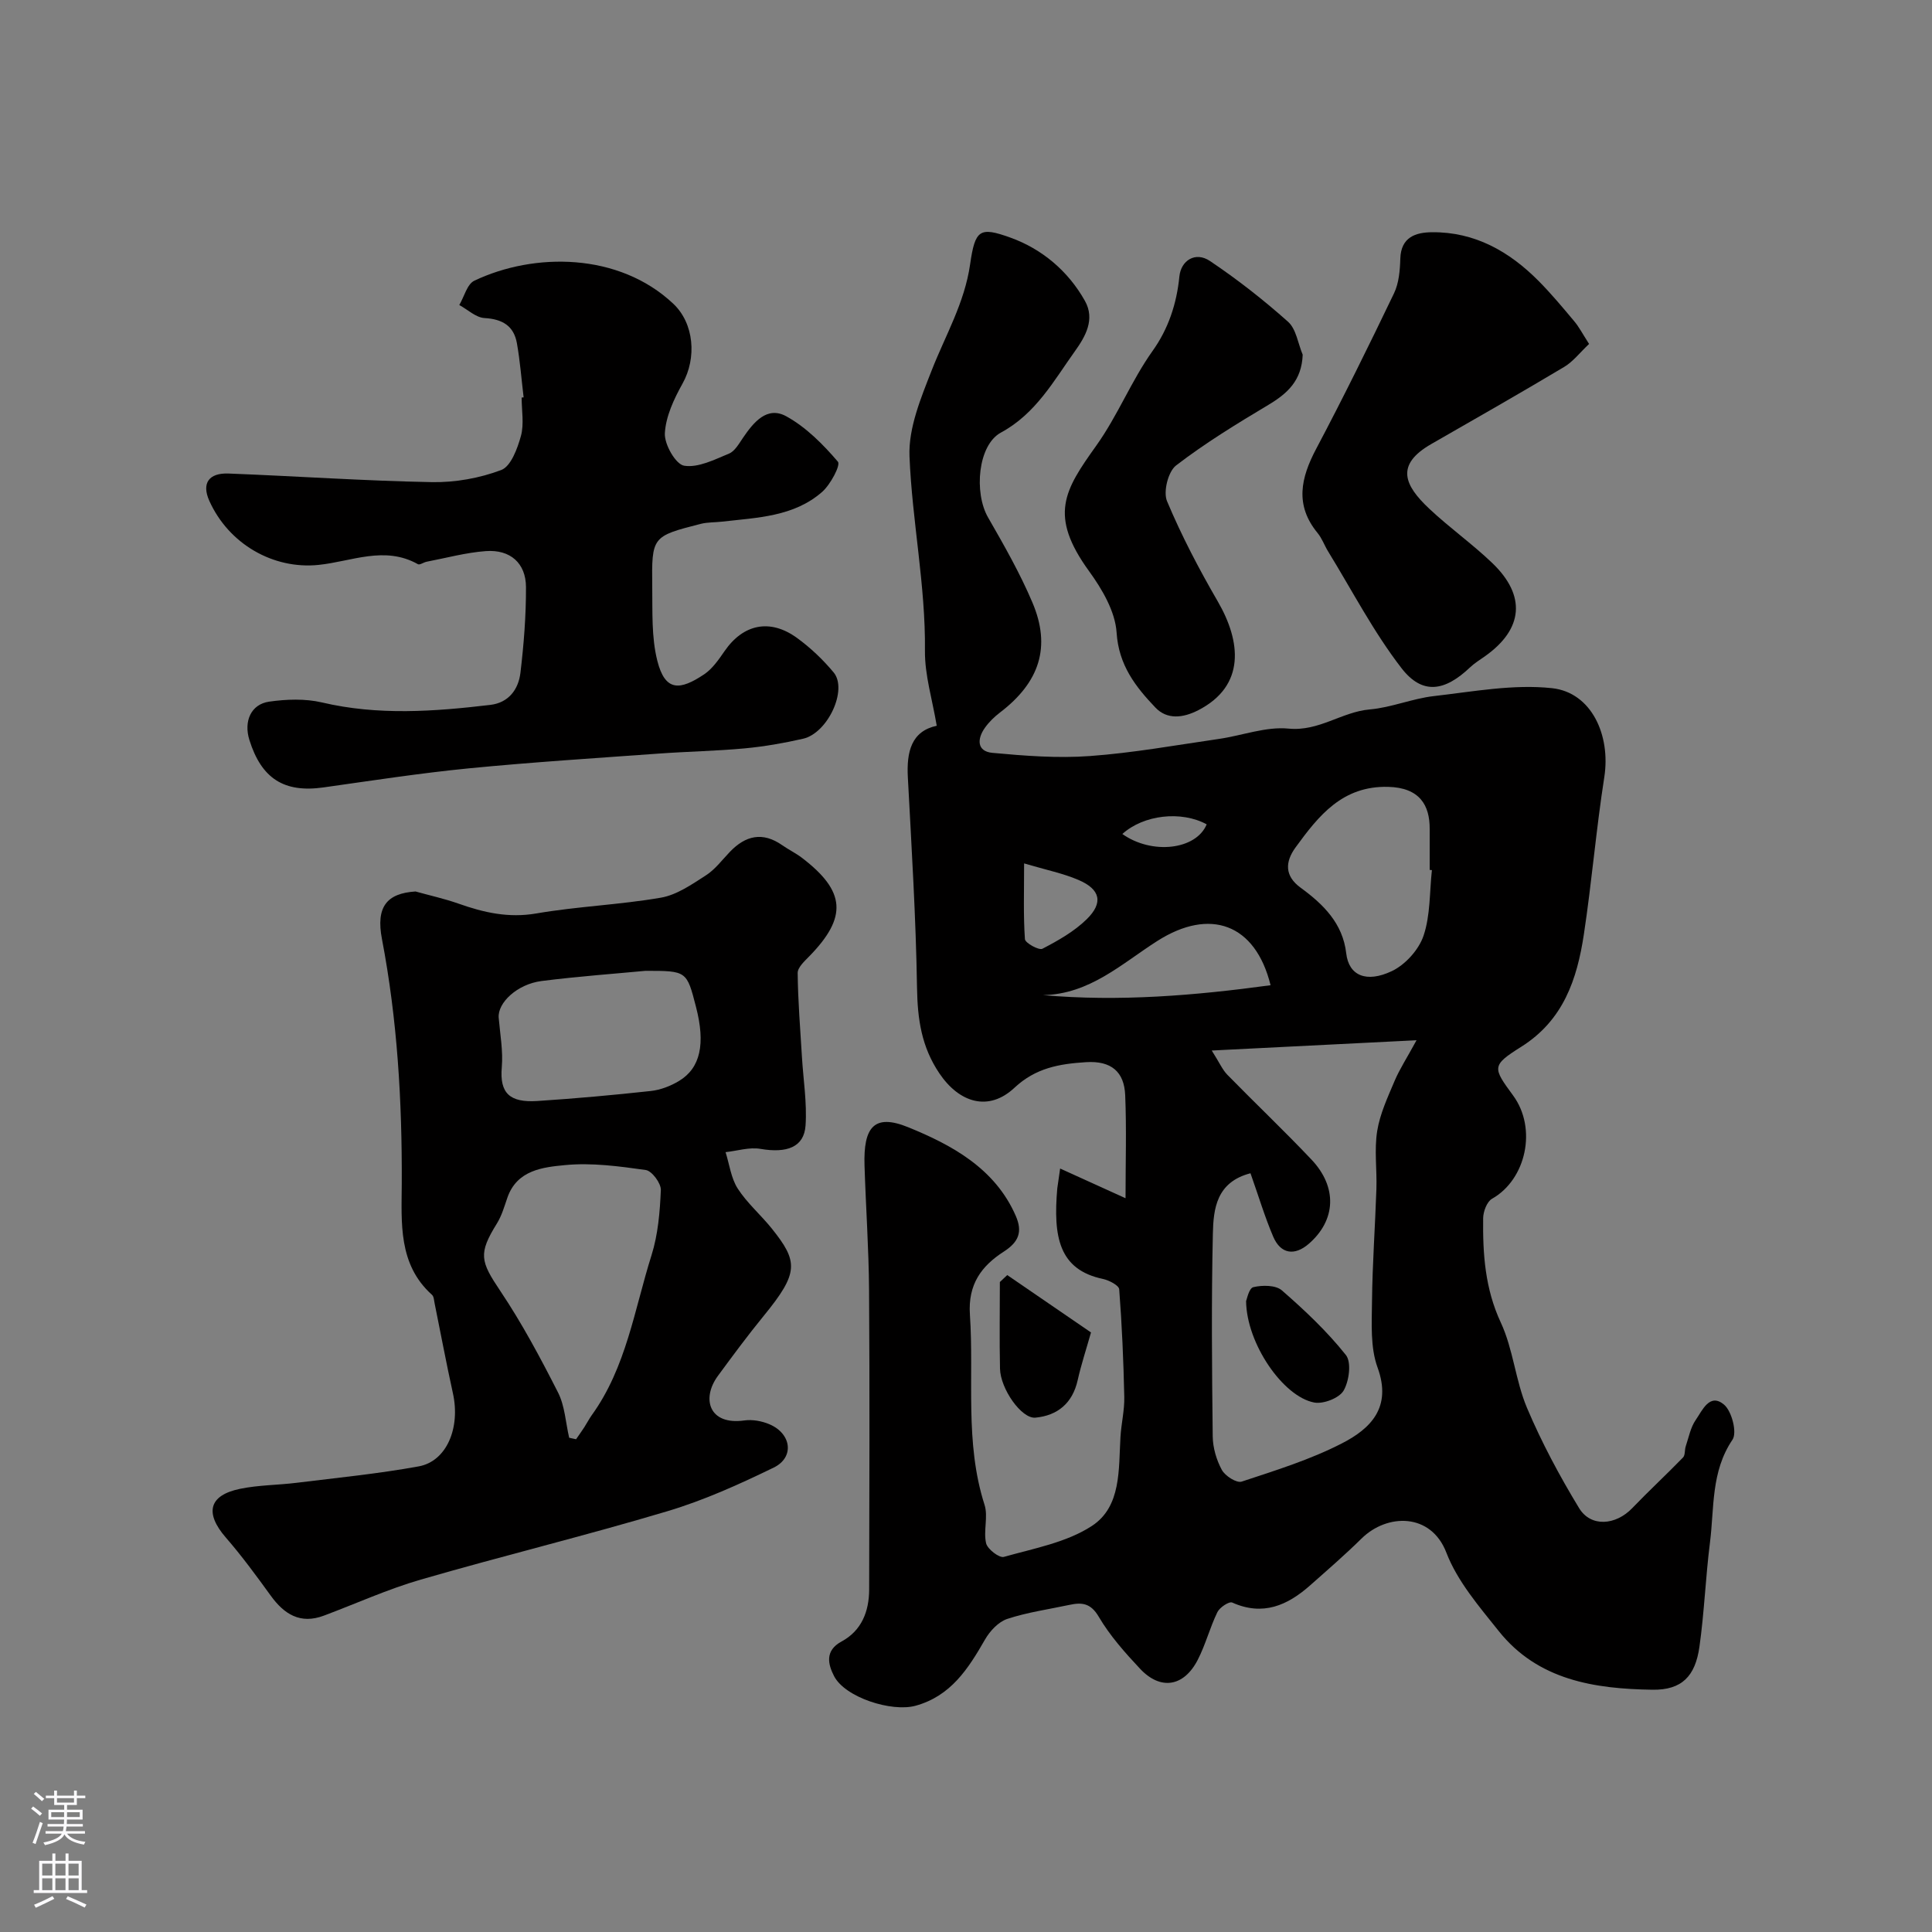
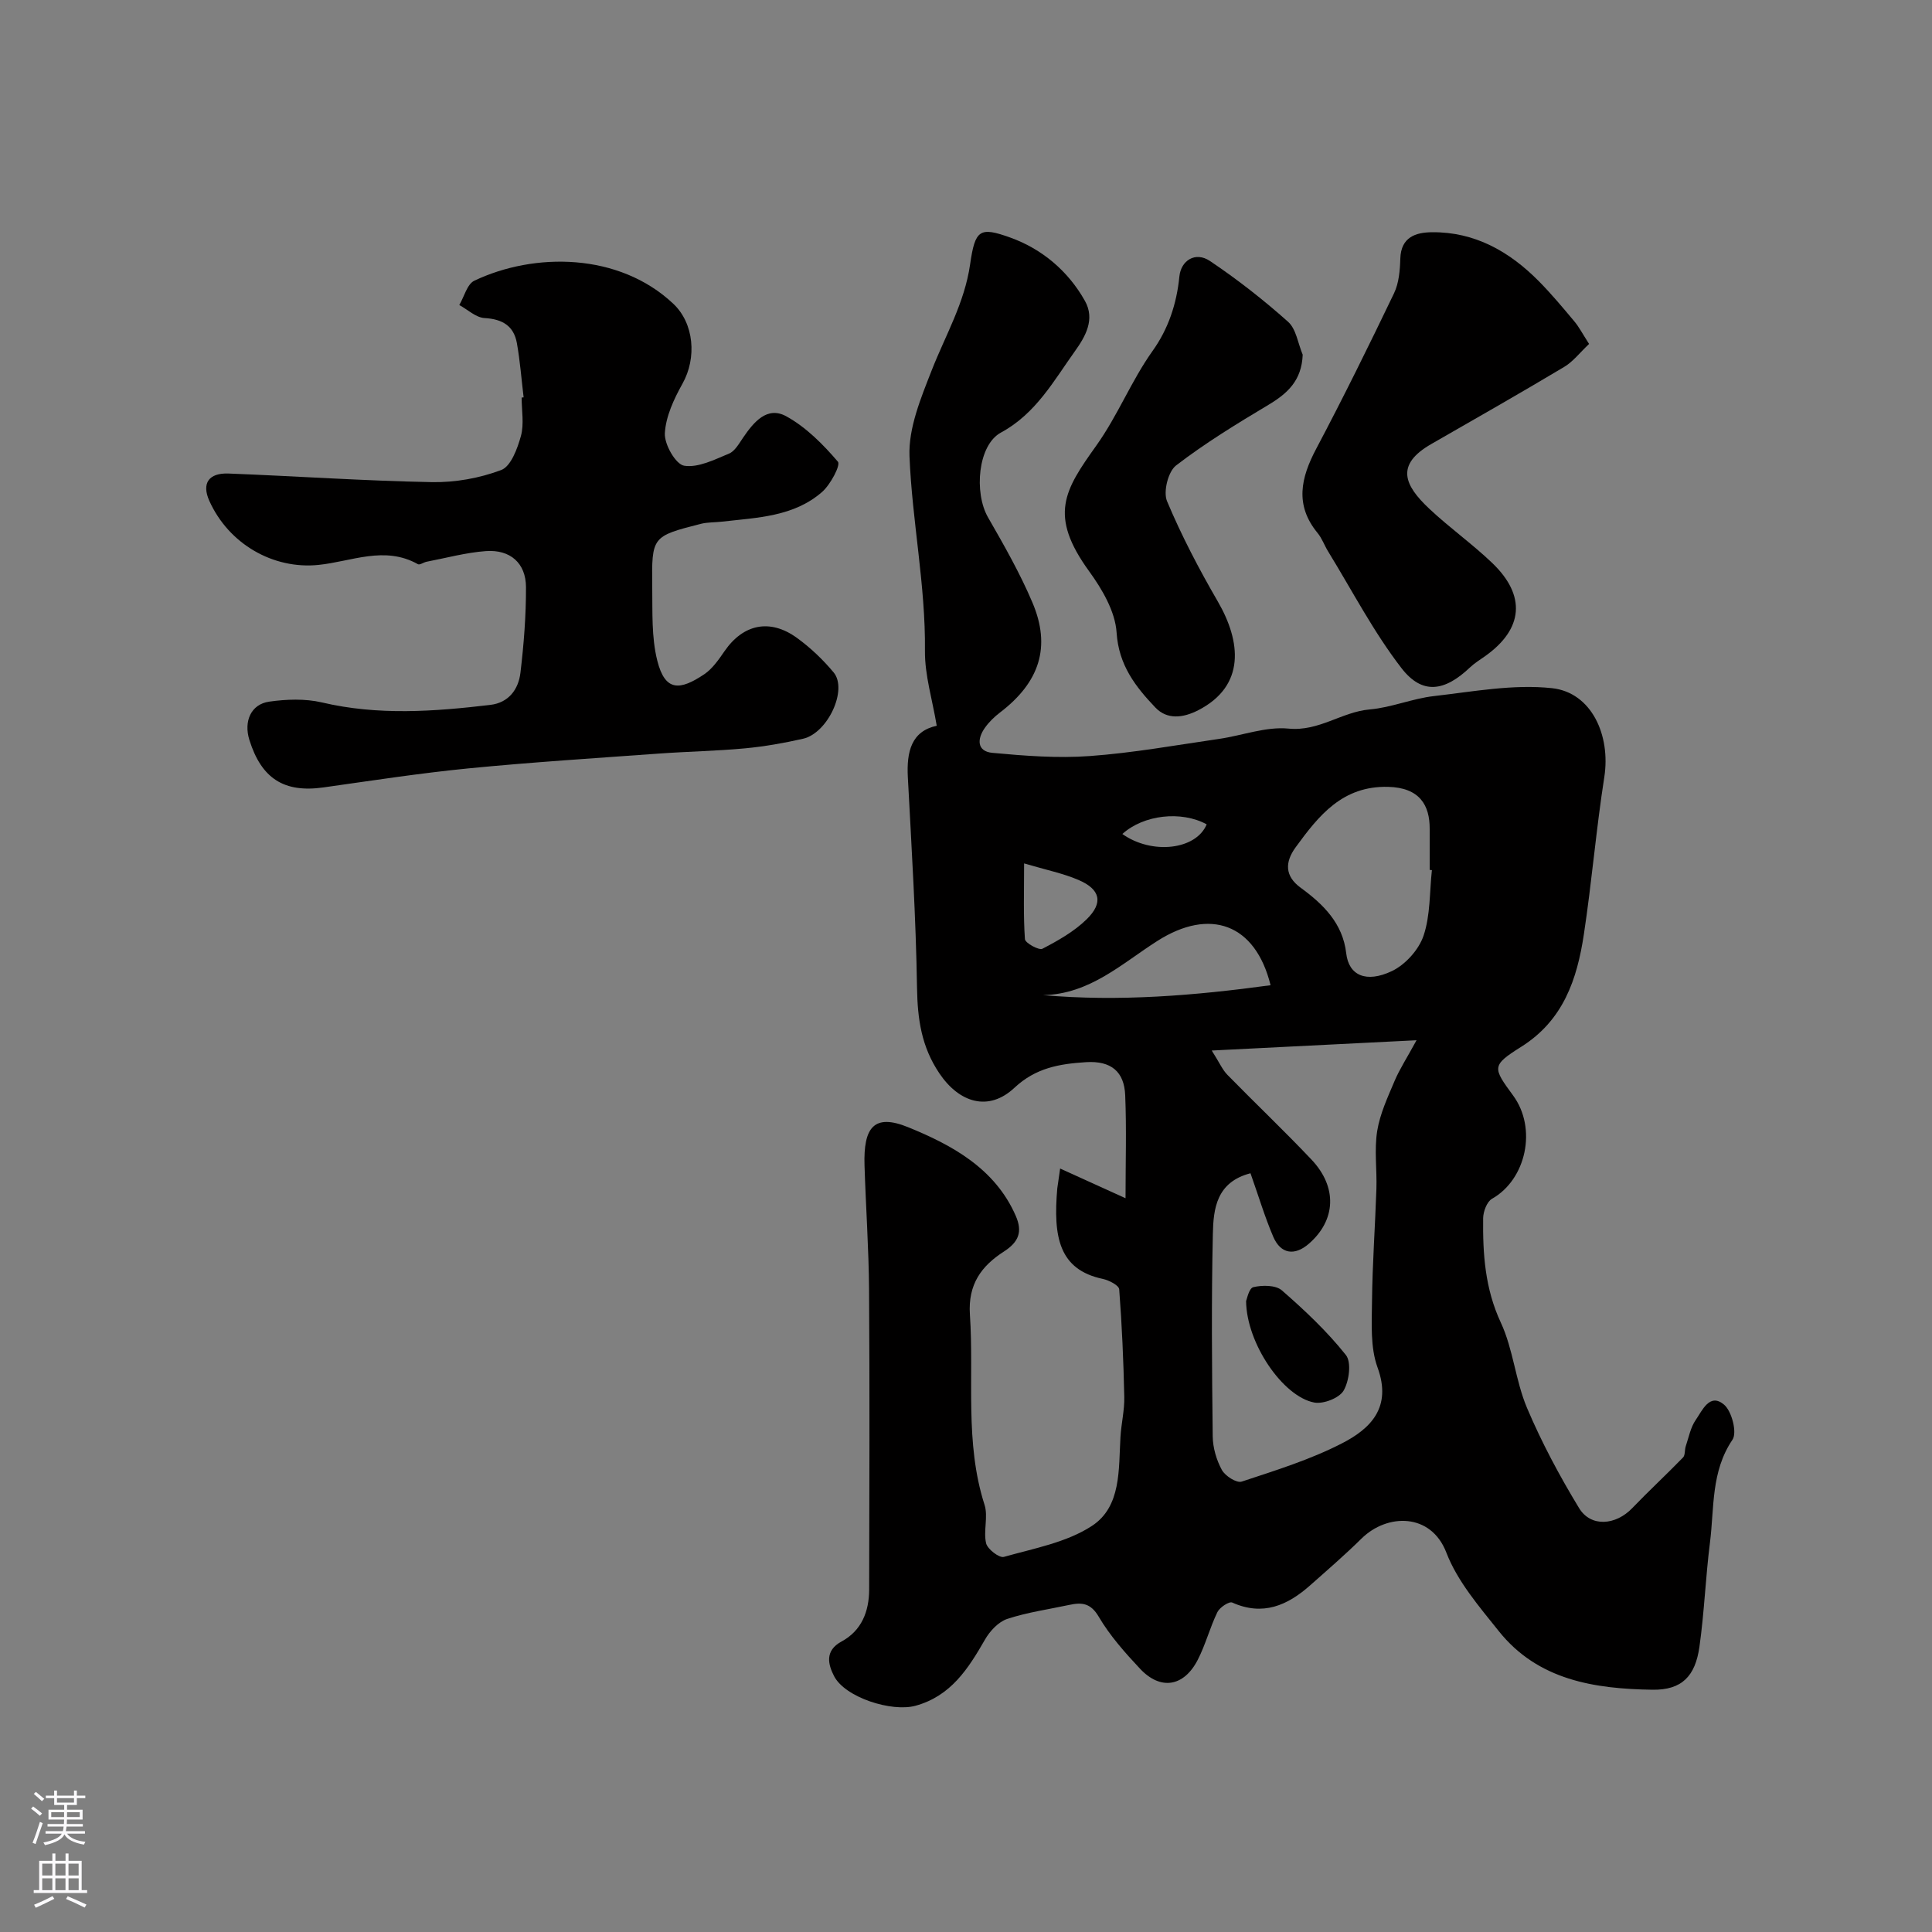
<svg xmlns="http://www.w3.org/2000/svg" enable-background="new 0 0 400 400" viewBox="0 0 400 400">
  <rect x="0" y="0" width="400" height="400" fill="#808080" stroke="none" />
  <g fill="#010000">
    <path d="m219.49 241.93c4.75 2.16 8.9 4.05 13.54 6.15 0-7.37.22-14.36-.07-21.33-.2-4.86-2.89-7.17-8.12-6.84-5.53.35-10.42 1.19-14.81 5.3-5.35 5.01-11.43 3.12-15.54-2.98-3.73-5.53-4.52-11.25-4.63-17.69-.23-14.54-1.13-29.08-1.9-43.61-.28-5.27.71-9.54 5.98-10.67-.9-5.41-2.49-10.47-2.44-15.52.15-13.56-2.66-26.84-3.2-40.27-.23-5.88 2.37-12.09 4.6-17.8 2.84-7.25 6.8-13.93 7.95-21.94 1.04-7.21 1.97-7.83 8.36-5.53 6.47 2.33 11.92 6.87 15.41 13.09 2.16 3.84.08 7.41-2.04 10.38-4.43 6.19-8.11 12.97-15.35 16.89-4.79 2.59-5.6 12.46-2.67 17.56 3.3 5.74 6.61 11.54 9.19 17.62 3.91 9.2 1.47 16.53-6.69 22.76-1.18.9-2.3 1.98-3.15 3.19-1.64 2.3-1.67 4.88 1.56 5.18 6.7.62 13.5 1.15 20.18.66 8.96-.65 17.85-2.26 26.75-3.55 4.82-.7 9.71-2.59 14.38-2.13 6.31.62 11-3.47 16.82-3.97 4.47-.39 8.79-2.25 13.26-2.76 8.14-.93 16.47-2.51 24.48-1.64 8.17.89 12.17 9.76 10.81 18.43-1.69 10.81-2.59 21.74-4.23 32.55-1.4 9.27-4.23 17.78-12.99 23.28-6.16 3.87-5.89 4.3-1.65 10.08 4.99 6.81 2.71 17.37-4.37 21.37-1.06.6-1.82 2.64-1.84 4.02-.09 7.39.38 14.58 3.65 21.6 2.58 5.53 3.04 12.03 5.43 17.68 3.03 7.16 6.74 14.09 10.78 20.74 2.43 4.01 7.58 3.58 11 .02 3.43-3.57 7.07-6.94 10.52-10.49.48-.49.31-1.57.57-2.34.62-1.84.99-3.89 2.06-5.43 1.36-1.96 2.88-5.68 5.86-3.18 1.61 1.35 2.75 5.8 1.75 7.27-4.48 6.62-3.75 14.1-4.66 21.29-.91 7.17-1.17 14.42-2.18 21.58-.86 6.07-3.62 8.98-9.73 8.89-11.94-.18-23.69-1.95-31.82-12.14-4.06-5.09-8.56-10.3-10.84-16.23-3.18-8.3-12.27-8.16-17.58-2.92-3.41 3.36-7.04 6.5-10.62 9.67-4.69 4.16-9.78 6.42-16.14 3.57-.64-.29-2.59 1-3.07 1.98-1.56 3.21-2.45 6.74-4.08 9.9-2.88 5.58-7.71 6.33-11.93 1.83-3.13-3.34-6.25-6.85-8.55-10.76-1.68-2.87-3.52-3.02-6.11-2.46-4.3.92-8.69 1.53-12.84 2.9-1.83.61-3.6 2.51-4.61 4.28-3.47 6.04-7.07 11.69-14.39 13.7-4.94 1.35-14.59-1.72-16.86-6.15-1.22-2.38-1.99-5.24 1.56-7.16 4.15-2.24 5.69-6.22 5.71-10.73.05-20.67.12-41.33-.02-62-.06-8.6-.67-17.2-.94-25.81-.25-7.93 1.97-10.81 9.04-7.93 8.92 3.63 17.98 8.47 22.28 18.37 1.42 3.27.63 5.38-2.48 7.38-4.58 2.95-7.45 6.72-7.02 13.05.88 13.13-1.12 26.44 3.03 39.38.78 2.43-.27 5.41.32 7.95.28 1.22 2.73 3.09 3.67 2.83 6.22-1.76 12.98-2.98 18.23-6.41 6.13-4 5.52-11.72 5.92-18.43.17-2.77.85-5.53.79-8.29-.16-7.43-.48-14.86-1.05-22.27-.06-.82-2.11-1.88-3.38-2.15-9.12-1.92-10.31-8.73-9.44-18.76.12-.94.29-1.89.59-4.1zm39.41.98c-7.07 1.83-7.68 7.39-7.79 12.52-.32 13.98-.19 27.97-.03 41.96.03 2.35.77 4.88 1.89 6.94.68 1.25 3.06 2.77 4.11 2.42 7.02-2.32 14.18-4.54 20.72-7.9 5.97-3.05 10.42-7.46 7.41-15.72-1.52-4.16-1.2-9.11-1.15-13.7.08-7.76.65-15.52.91-23.28.13-3.99-.46-8.07.16-11.97.57-3.56 2.17-6.99 3.6-10.37 1.03-2.44 2.51-4.69 4.55-8.44-14.79.74-27.93 1.4-42.4 2.13 1.6 2.52 2.21 3.98 3.24 5.03 5.75 5.88 11.73 11.55 17.38 17.52 5.44 5.73 5.1 12.57-.51 17.45-2.94 2.56-5.83 2.16-7.38-1.45-1.76-4.12-3.05-8.46-4.71-13.14zm37.56-62.76c-.15-.02-.3-.03-.46-.05 0-2.83-.01-5.65 0-8.48.03-4.9-2.07-8.55-8.6-8.71-9.47-.24-14.38 5.96-19.17 12.54-2.19 3.01-2.28 5.91 1.05 8.34 4.71 3.43 8.73 7.39 9.44 13.58.53 4.63 4.17 6.18 9.42 3.7 2.8-1.32 5.6-4.42 6.59-7.34 1.43-4.23 1.23-9.02 1.73-13.58zm-33.4 23.83c-3.16-12.79-12.59-16.07-23.42-9.18-7.35 4.67-14.01 11.05-23.71 11.23 15.82 1.39 31.42.09 47.13-2.05zm-51.03-25.22c0 5.92-.17 10.82.17 15.68.06.8 2.9 2.36 3.62 1.99 3.25-1.69 6.57-3.57 9.16-6.1 3.51-3.44 2.84-6.21-1.7-8.15-3.19-1.37-6.66-2.06-11.25-3.42zm37.8-8.09c-5.27-2.87-13.07-1.98-17.46 2 6.13 4.34 15.28 3.29 17.46-2z" />
-     <path d="m86.03 184.57c2.96.83 5.99 1.49 8.88 2.51 5.25 1.86 10.38 3.03 16.13 2.04 8.54-1.47 17.27-1.79 25.81-3.27 3.28-.57 6.38-2.74 9.29-4.61 1.92-1.23 3.37-3.2 4.98-4.88 3.25-3.39 6.79-4.2 10.83-1.37 1.33.93 2.83 1.65 4.12 2.64 9.02 6.91 9.39 12.24 1.52 20.32-1 1.03-2.45 2.33-2.44 3.5.06 5.78.53 11.56.88 17.34.28 4.75 1.07 9.53.75 14.24-.31 4.49-3.88 5.77-9.35 4.83-2.3-.39-4.8.42-7.21.68.8 2.53 1.13 5.37 2.51 7.53 1.94 3.01 4.77 5.44 7.04 8.26 5.52 6.89 5.65 9.17-1.64 18.09-3.3 4.04-6.41 8.24-9.5 12.45-3.45 4.7-1.84 10.25 5.47 9.22 1.68-.24 3.65.12 5.23.8 4.55 1.95 5.18 6.85.87 8.95-7.13 3.47-14.45 6.78-22.02 9.04-16.92 5.06-34.1 9.24-51.07 14.16-6.84 1.98-13.39 4.97-20.08 7.47-4.85 1.81-8.18-.28-10.98-4.15-2.97-4.1-5.97-8.2-9.28-12.01-4.42-5.09-3.57-8.77 2.95-10.11 3.84-.79 7.83-.76 11.74-1.25 8.42-1.04 16.88-1.87 25.22-3.39 5.82-1.06 8.67-8 7.09-15.14-1.36-6.17-2.52-12.39-3.78-18.58-.13-.63-.15-1.45-.56-1.81-7.04-6.31-6.29-15-6.25-22.98.08-17.05-.9-33.92-4.1-50.67-1.28-6.66.99-9.47 6.95-9.85zm31.81 113.1c.48.1.95.21 1.43.31.57-.83 1.15-1.64 1.7-2.48.53-.82.97-1.69 1.53-2.48 7.16-9.91 8.84-21.89 12.39-33.14 1.35-4.29 1.74-8.97 1.93-13.49.06-1.4-1.85-3.97-3.12-4.15-5.52-.78-11.2-1.55-16.7-1.02-4.58.44-9.97 1-11.96 6.77-.62 1.8-1.16 3.7-2.15 5.3-3.9 6.28-3.44 7.83.7 14 4.48 6.68 8.3 13.84 11.95 21.02 1.41 2.78 1.57 6.22 2.3 9.36zm15.8-96.67c-6.19.59-13.88 1.14-21.52 2.11-5.06.65-9.13 4.52-8.87 7.61.29 3.42.93 6.88.64 10.25-.47 5.37 1.64 7.35 7.37 6.98 7.84-.51 15.67-1.22 23.47-2.07 2.01-.22 4.1-1.02 5.84-2.07 4.47-2.69 5.51-7.71 3.53-15.34-1.92-7.47-1.92-7.47-10.46-7.47z" />
    <path d="m108.41 82.27c-.45-3.74-.73-7.5-1.39-11.21-.64-3.6-3.01-5-6.7-5.21-1.79-.1-3.49-1.75-5.23-2.7 1.02-1.72 1.62-4.32 3.11-5.03 12.37-5.89 29.92-5.87 41.21 4.78 4.31 4.07 4.87 11.22 1.9 16.52-1.77 3.17-3.47 6.79-3.66 10.29-.12 2.29 2.24 6.42 3.99 6.71 2.91.47 6.3-1.27 9.3-2.51 1.22-.51 2.07-2.08 2.91-3.3 2.19-3.21 4.97-6.6 8.94-4.42 4.09 2.25 7.62 5.81 10.69 9.4.6.7-1.53 4.72-3.25 6.24-5.87 5.16-13.45 5.33-20.73 6.17-1.47.17-3 .1-4.42.46-10.09 2.58-10.17 2.6-10.04 13.08.07 5.09-.18 10.36 1.04 15.22 1.63 6.52 4.74 6.17 9.71 2.85 1.71-1.15 3.01-3.05 4.22-4.8 3.85-5.59 9.39-6.8 14.99-2.74 2.8 2.03 5.38 4.49 7.59 7.14 2.97 3.56-1.2 12.57-6.33 13.74-3.96.9-8 1.61-12.05 1.99-5.91.55-11.87.65-17.79 1.08-13.13.95-26.28 1.78-39.38 3.06-10.06.99-20.07 2.54-30.09 3.95-8.11 1.14-12.81-1.8-15.32-9.84-1.2-3.84.32-7.38 4.09-7.92 3.57-.51 7.45-.65 10.92.16 11.64 2.74 23.24 1.89 34.88.51 3.8-.45 5.82-3.22 6.23-6.64.7-5.88 1.17-11.83 1.15-17.75-.02-4.96-3.26-7.82-8.31-7.45-4.12.3-8.18 1.42-12.26 2.2-.62.12-1.42.72-1.8.51-6.92-3.89-13.77-.54-20.61.15-9.32.95-18.55-4.3-22.58-13.26-1.64-3.66-.1-5.82 3.99-5.66 14.03.54 28.05 1.52 42.09 1.78 4.81.09 9.88-.82 14.36-2.51 2-.76 3.35-4.44 4.07-7.04.68-2.48.15-5.29.15-7.96.14-.01.27-.03.41-.04z" />
    <path d="m329 71.21c-1.89 1.78-3.3 3.65-5.16 4.76-9.09 5.43-18.3 10.68-27.49 15.95-7.52 4.31-5.63 8.53-.42 13.42 4.18 3.93 8.91 7.28 13.05 11.25 7.04 6.76 6.38 13.66-1.49 19.25-1.06.75-2.19 1.44-3.13 2.33-5.26 5-9.89 5.73-14.19.17-5.8-7.5-10.22-16.07-15.21-24.19-.76-1.24-1.25-2.69-2.17-3.8-4.75-5.78-3.48-11.4-.28-17.44 5.61-10.6 10.91-21.36 16.1-32.17 1.02-2.12 1.24-4.76 1.31-7.18.13-4.5 3.21-5.45 6.57-5.48 8.85-.08 16 3.98 22.06 10.09 2.6 2.62 4.98 5.48 7.36 8.32.99 1.16 1.71 2.57 3.09 4.72z" />
    <path d="m269.71 73.44c-.21 5.37-3.16 8.03-7.13 10.4-6.54 3.91-13.07 7.9-19.09 12.53-1.64 1.26-2.69 5.45-1.87 7.39 3 7.15 6.63 14.08 10.53 20.8 4.77 8.24 5.79 17.4-4.04 22.47-3.22 1.66-6.49 1.98-8.89-.53-4.1-4.3-7.61-8.78-8.04-15.53-.28-4.36-2.99-8.98-5.69-12.7-8.42-11.6-5.1-16.78 1.45-25.96 4.52-6.33 7.26-13.44 11.7-19.67 3.23-4.52 4.98-9.71 5.54-15.41.33-3.29 3.3-5.22 6.32-3.2 5.66 3.8 11.08 8.04 16.17 12.58 1.7 1.51 2.06 4.51 3.04 6.83z" />
-     <path d="m208.54 263.99c5.67 3.88 11.33 7.76 17.34 11.88-.97 3.44-2.03 6.63-2.76 9.89-1.07 4.77-4.18 7.32-8.75 7.75-2.88.27-7.24-5.97-7.33-10.14-.13-5.98-.03-11.96-.03-17.94.5-.49 1.02-.97 1.53-1.44z" />
+     <path d="m208.54 263.99z" />
    <path d="m257.99 269.38c.15-.32.58-2.67 1.51-2.89 1.86-.44 4.63-.44 5.9.67 4.73 4.12 9.36 8.49 13.25 13.38 1.19 1.49.68 5.39-.47 7.37-.9 1.54-4.17 2.82-6.07 2.47-6.48-1.21-14.03-12.23-14.12-21z" />
  </g>
  <path d="m6.44 374.46.42-.45c.65.47 1.27.95 1.85 1.44l-.45.49c-.65-.56-1.25-1.06-1.82-1.48m.93 7.33-.63-.26c.55-1.36 1.05-2.8 1.52-4.33.19.1.38.19.59.27-.46 1.29-.95 2.73-1.48 4.32m-.38-10.38.44-.42c.43.34 1.01.82 1.74 1.44l-.49.49c-.53-.51-1.09-1.01-1.69-1.51m2.5.35h1.72v-1.04h.59v1.04h3.52v-1.04h.59v1.04h1.75v.53h-1.75v1.42h-2.03v.97h3.22v2.03h-3.24c0 .35-.01.66-.03.93h3.32v.53h-3.37c-.03.27-.08.58-.15.94h3.96v.53h-3.71c.67.92 1.93 1.48 3.79 1.68-.13.24-.23.44-.29.59-2.13-.38-3.48-1.08-4.04-2.12-.43.97-1.77 1.72-4.03 2.23-.09-.19-.2-.37-.33-.55 2.1-.42 3.37-1.03 3.81-1.83h-3.36v-.53h3.58c.08-.29.13-.61.16-.94h-3.33v-.53h3.39c.02-.27.04-.58.04-.93h-3.23v-2.03h3.25v-.97h-2.07v-1.42h-1.73zm1.12 3.44v1h2.65c.01-.3.02-.44.01-.4v-.25-.35zm1.19-2h3.52v-.91h-3.52zm4.71 2h-2.63v.59c0 .15-.01.28-.01.4h2.64z" fill="#fbfafc" />
  <path d="m13.56 383.74h.63v1.52h2.72v6.07h1.13v.6h-11.06v-.6h1.13v-6.07h2.73v-1.52h.63v1.52h2.1v-1.52zm-2.69 8.83.38.56c-1.24.63-2.53 1.25-3.85 1.85-.1-.21-.21-.42-.34-.63 1.36-.55 2.63-1.15 3.81-1.78m-2.13-4.27h2.1v-2.45h-2.1zm0 3.04h2.1v-2.46h-2.1zm2.72-3.04h2.1v-2.45h-2.1zm0 3.04h2.1v-2.46h-2.1zm6.07 3.6c-1.41-.71-2.7-1.3-3.86-1.78l.35-.56c1.45.62 2.75 1.19 3.88 1.72zm-1.25-9.09h-2.1v2.45h2.1zm-2.09 5.49h2.1v-2.45h-2.1z" fill="#fbfafc" />
</svg>